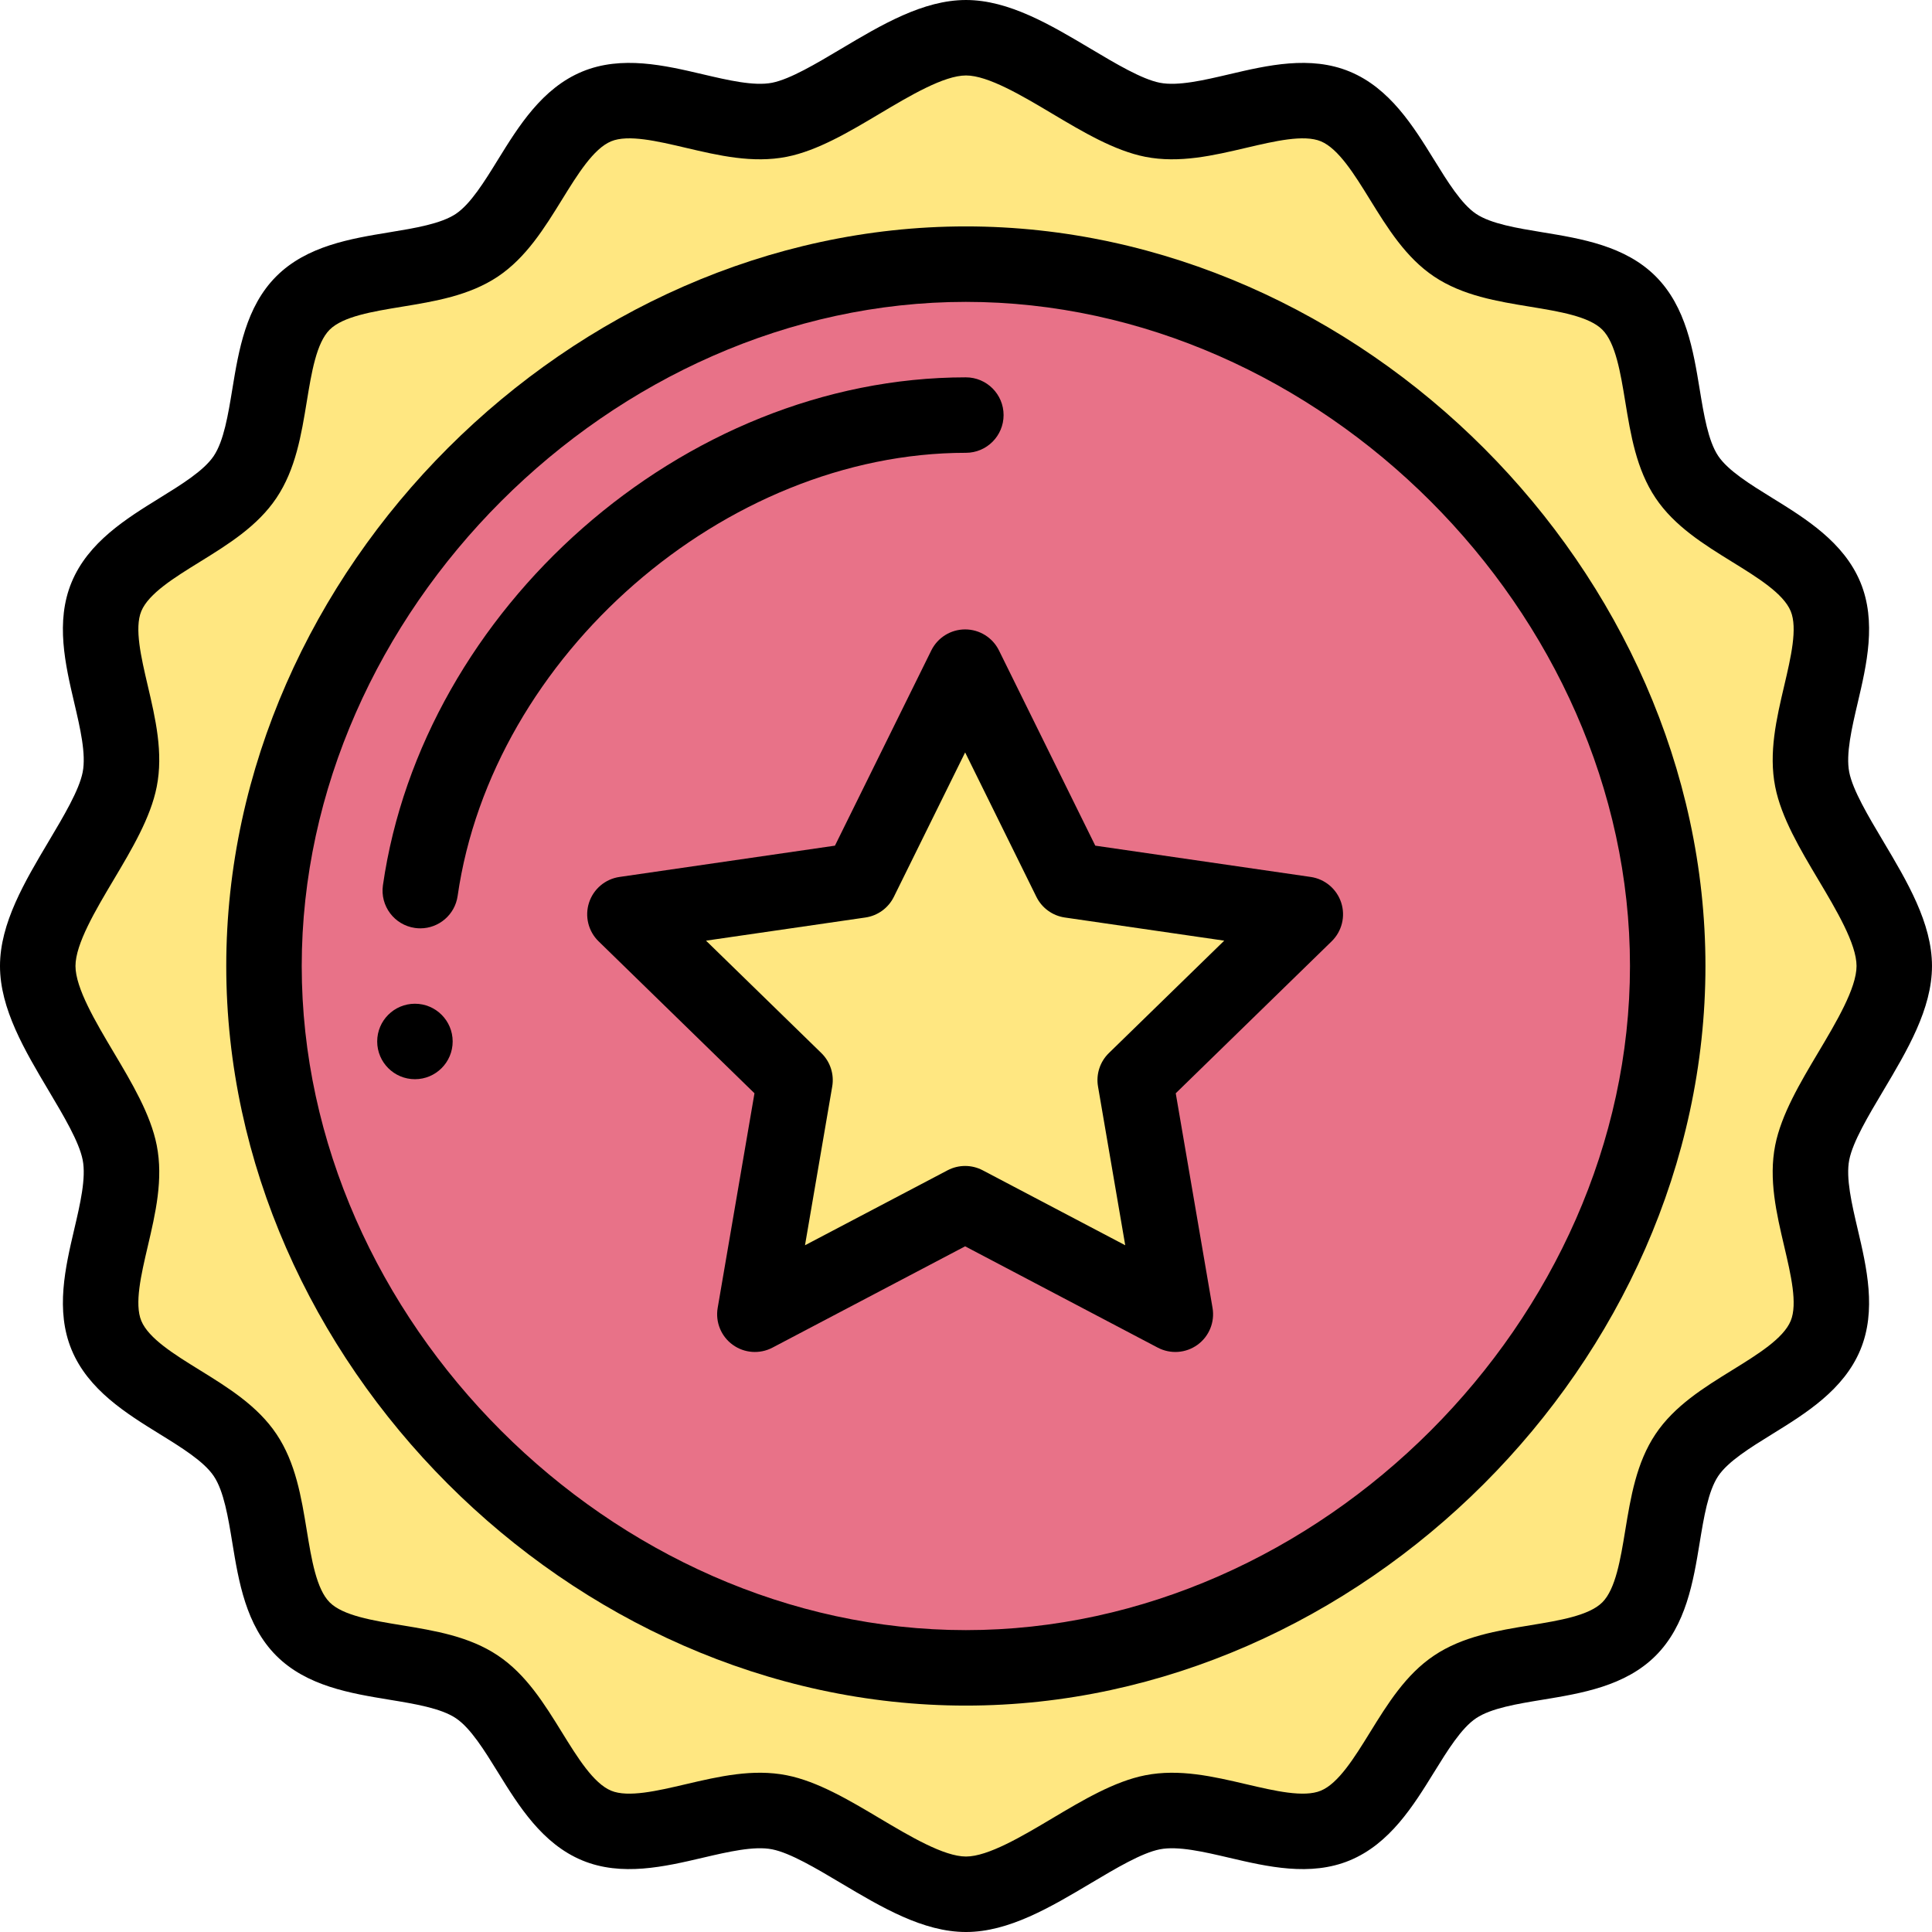
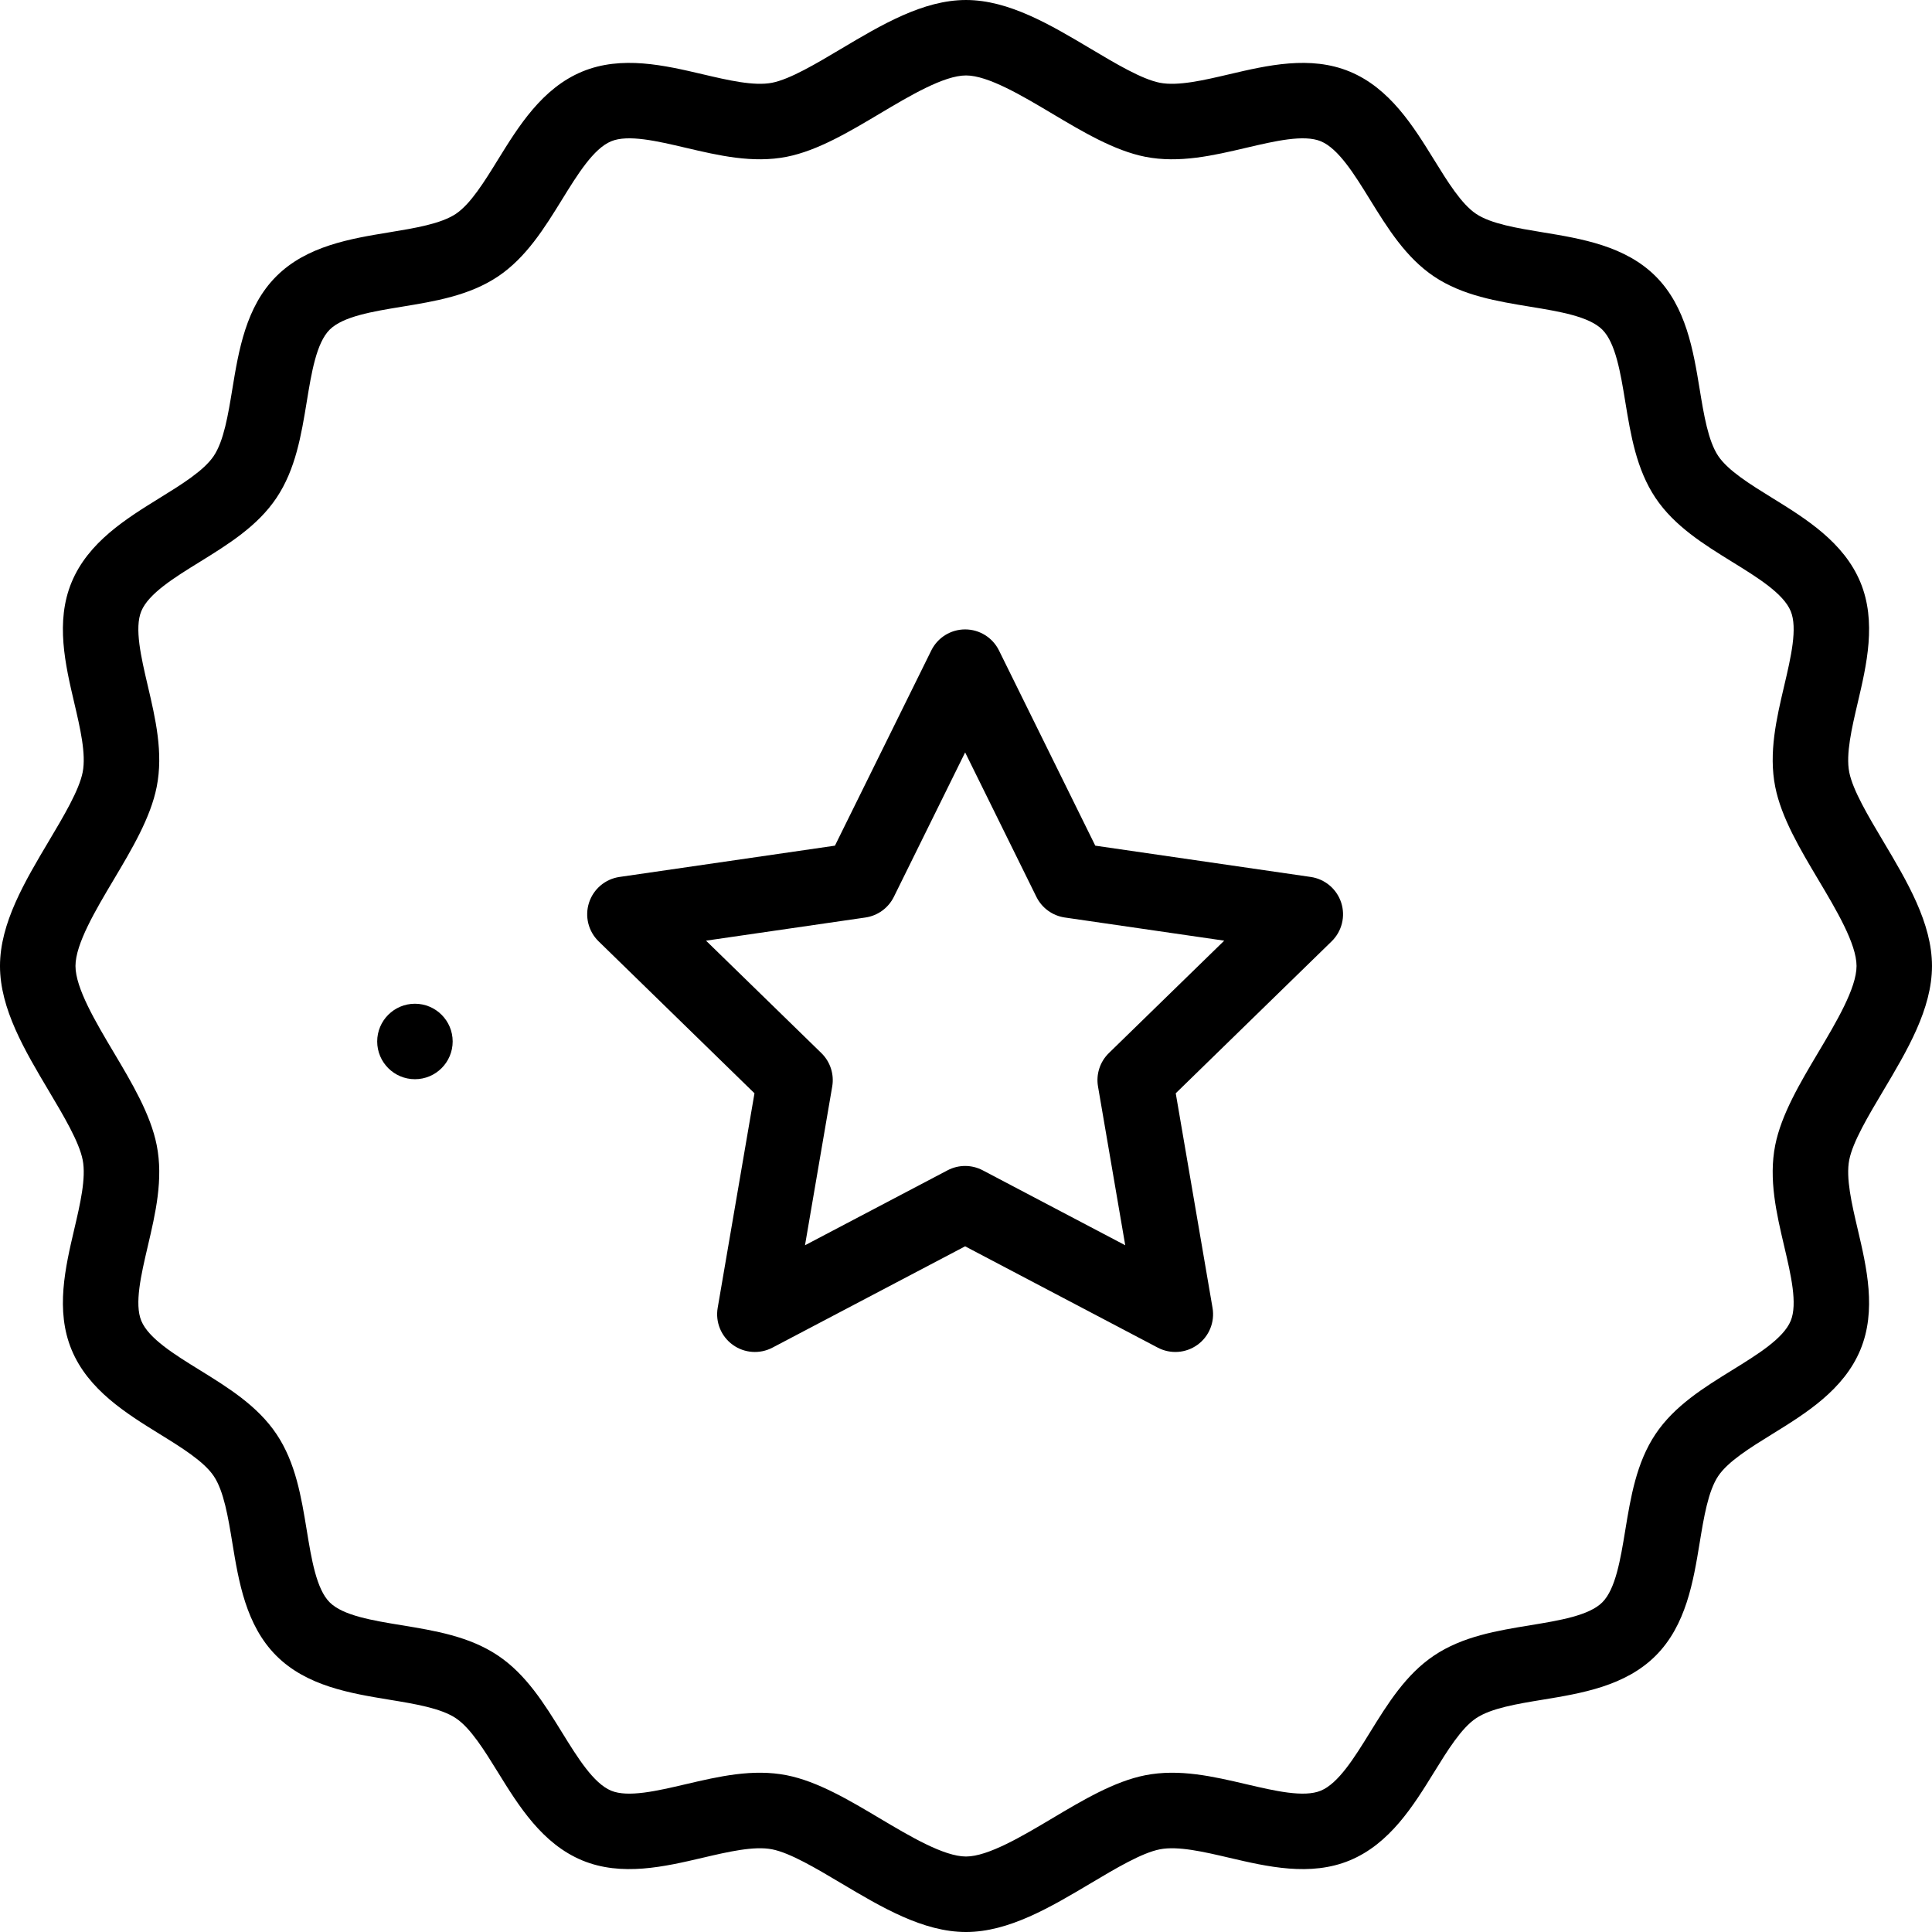
<svg xmlns="http://www.w3.org/2000/svg" viewBox="0 0 512 512">
-   <path d="m480.012 206.578c2.887 14.602 21.738 33.98 21.738 49.422 0 15.449-18.852 34.84-21.738 49.441-2.973 15.027 9.258 34.598 3.527 48.43-5.84 14.078-28.391 19.238-36.758 31.75-8.441 12.617-4.641 35.398-15.332 46.09-10.688 10.688-33.469 6.867-46.09 15.328-12.508 8.371-17.668 30.91-31.75 36.75-13.828 5.73-33.398-6.488-48.438-3.508-14.602 2.879-33.98 21.719-49.422 21.719-15.449 0-34.84-18.84-49.441-21.719-15.027-2.98-34.598 9.238-48.43 3.508-14.078-5.84-19.238-28.379-31.75-36.75-12.617-8.461-35.398-4.641-46.09-15.328-10.688-10.699-6.867-33.492-15.328-46.09-8.371-12.512-30.91-17.672-36.75-31.75-5.73-13.832 6.488-33.402 3.508-48.43-2.879-14.602-21.719-33.992-21.719-49.441 0-15.441 18.84-34.82 21.719-49.422 2.98-15.039-9.238-34.598-3.508-48.438 5.84-14.082 28.379-19.242 36.75-31.75 8.461-12.621 4.641-35.402 15.328-46.09 10.699-10.691 33.492-6.891 46.09-15.32 12.512-8.379 17.672-30.93 31.75-36.77 13.832-5.73 33.402 6.5 48.43 3.527 14.602-2.887 33.992-21.738 49.441-21.738 15.441 0 34.82 18.852 49.422 21.738 15.039 2.973 34.609-9.258 48.438-3.527 14.082 5.84 19.242 28.391 31.75 36.77 12.621 8.43 35.402 4.629 46.09 15.32 10.691 10.688 6.891 33.469 15.332 46.09 8.367 12.508 30.918 17.668 36.758 31.75 5.73 13.84-6.5 33.398-3.527 48.438zm0 0" fill="#ffe781" />
-   <path d="m441.711 256c0-99.25-86.75-186-186-186s-186 86.75-186 186 86.75 186 186 186 186-86.75 186-186zm0 0" fill="#e87288" />
-   <path d="m345.672 242.301-45.082 43.938 10.641 62.051-55.711-29.301-55.719 29.301 10.641-62.051-45.082-43.938 62.301-9.051 27.859-56.449 27.852 56.449zm0 0" fill="#ffe781" />
  <path d="m109.961 266c-5.52 0-10 4.48-10 10s4.48 10 10 10c5.52 0 10-4.48 10-10s-4.48-10-10-10zm0 0" />
-   <path d="m490.07 204.645c-.949-4.797.676-11.707 2.242-18.391 2.367-10.074 5.043-21.488.715-31.945-4.418-10.645-14.496-16.871-23.391-22.363-5.746-3.551-11.691-7.223-14.293-11.113-2.66-3.977-3.805-10.926-4.906-17.645-1.684-10.258-3.594-21.887-11.668-29.961-8.074-8.074-19.707-9.98-29.965-11.664-6.719-1.102-13.664-2.242-17.629-4.891-3.898-2.609-7.566-8.555-11.117-14.305-5.496-8.895-11.723-18.98-22.371-23.395-10.449-4.332-21.863-1.652-31.934.711-6.688 1.57-13.602 3.191-18.395 2.246-4.77-.945-11.633-5.031-18.27-8.984-10.684-6.363-21.734-12.945-33.09-12.945-11.363 0-22.418 6.582-33.109 12.945-6.637 3.953-13.5 8.039-18.27 8.984-4.789.945-11.699-.676-18.383-2.246-10.074-2.363-21.488-5.043-31.941-.711-10.645 4.418-16.871 14.5-22.367 23.395-3.547 5.75-7.219 11.695-11.109 14.301-3.965 2.652-10.91 3.793-17.629 4.895-10.262 1.684-21.891 3.594-29.973 11.668-8.066 8.066-9.973 19.684-11.656 29.938-1.102 6.723-2.242 13.676-4.914 17.66-2.605 3.898-8.547 7.566-14.293 11.117-8.891 5.496-18.969 11.719-23.383 22.371-4.328 10.449-1.656 21.859.703 31.926 1.566 6.684 3.188 13.598 2.234 18.402-.941 4.773-5.027 11.637-8.98 18.277-6.355 10.684-12.93 21.727-12.93 33.078 0 11.359 6.574 22.41 12.934 33.098 3.949 6.641 8.035 13.504 8.977 18.289.949 4.789-.668 11.703-2.234 18.387-2.359 10.07-5.031 21.48-.703 31.926 4.418 10.648 14.492 16.871 23.383 22.367 5.746 3.547 11.688 7.219 14.305 11.129 2.66 3.965 3.805 10.918 4.906 17.641 1.68 10.25 3.586 21.867 11.652 29.945 8.07 8.066 19.688 9.973 29.938 11.656 6.727 1.102 13.68 2.242 17.664 4.914 3.895 2.605 7.566 8.547 11.117 14.293 5.492 8.891 11.719 18.965 22.367 23.383 10.441 4.328 21.852 1.652 31.922-.703 6.684-1.566 13.602-3.184 18.398-2.234 4.77.941 11.637 5.027 18.277 8.977 10.688 6.359 21.738 12.934 33.098 12.934 11.352 0 22.398-6.574 33.078-12.93 6.641-3.953 13.508-8.039 18.285-8.98 4.797-.949 11.711.668 18.402 2.234 10.066 2.359 21.477 5.031 31.926.703 10.645-4.414 16.871-14.492 22.363-23.383 3.551-5.746 7.219-11.688 11.125-14.297 3.977-2.668 10.93-3.809 17.652-4.91 10.25-1.684 21.871-3.59 29.938-11.656 8.074-8.07 9.984-19.699 11.668-29.957 1.102-6.723 2.246-13.668 4.902-17.645 2.605-3.895 8.551-7.566 14.297-11.117 8.895-5.492 18.973-11.719 23.391-22.367 4.328-10.449 1.652-21.863-.715-31.934-1.566-6.684-3.188-13.59-2.242-18.379.941-4.773 5.031-11.637 8.98-18.273 6.367-10.691 12.949-21.746 12.949-33.109 0-11.355-6.582-22.406-12.945-33.09-3.953-6.637-8.039-13.5-8.984-18.266zm-8.203 74.234c-4.816 8.094-9.801 16.465-11.418 24.617v.004c-1.785 9.031.34 18.078 2.395 26.832 1.758 7.48 3.57 15.215 1.711 19.707-1.941 4.684-8.797 8.914-15.426 13.012-7.566 4.672-15.387 9.5-20.41 17.012-5.066 7.578-6.566 16.699-8.016 25.52-1.254 7.637-2.551 15.535-6.074 19.055-3.516 3.516-11.402 4.812-19.031 6.062-8.836 1.449-17.969 2.949-25.547 8.031-7.508 5.02-12.336 12.84-17.012 20.402-4.094 6.625-8.324 13.477-13.008 15.418-4.496 1.863-12.227.051-19.707-1.699-8.754-2.051-17.809-4.172-26.84-2.383-8.16 1.609-16.535 6.594-24.633 11.414-7.969 4.742-17 10.117-22.852 10.117-5.859 0-14.895-5.379-22.871-10.121-8.098-4.82-16.473-9.801-24.621-11.41-8.988-1.781-17.961.301-26.844 2.383-7.477 1.75-15.211 3.562-19.703 1.703-4.684-1.945-8.914-8.797-13.012-15.422-4.672-7.562-9.5-15.383-17-20.398-7.586-5.086-16.719-6.586-25.555-8.035-7.625-1.25-15.516-2.543-19.027-6.059-3.52-3.52-4.812-11.41-6.066-19.043-1.449-8.832-2.945-17.969-8.027-25.539-5.023-7.504-12.84-12.336-20.402-17.008-6.629-4.094-13.48-8.328-15.422-13.008-1.863-4.496-.051-12.23 1.699-19.707 2.051-8.758 4.172-17.809 2.383-26.832-1.609-8.16-6.59-16.535-11.41-24.633-4.742-7.973-10.121-17.012-10.121-22.871 0-5.852 5.375-14.883 10.117-22.852 4.82-8.098 9.805-16.473 11.41-24.625 1.793-9.035-.328-18.09-2.379-26.844-1.75-7.48-3.562-15.211-1.703-19.707 1.945-4.688 8.797-8.918 15.422-13.012 7.562-4.676 15.383-9.504 20.398-17.004 5.086-7.586 6.586-16.719 8.035-25.555 1.25-7.629 2.543-15.516 6.059-19.027 3.527-3.523 11.43-4.82 19.074-6.074 8.82-1.449 17.938-2.945 25.512-8.012 7.504-5.027 12.332-12.848 17.004-20.41 4.094-6.633 8.328-13.488 13.008-15.43 4.496-1.863 12.23-.051 19.711 1.707 8.75 2.055 17.801 4.18 26.836 2.395 8.152-1.613 16.523-6.598 24.617-11.418 7.977-4.75 17.02-10.133 22.879-10.133 5.852 0 14.887 5.383 22.855 10.129 8.094 4.82 16.465 9.805 24.625 11.422 9.035 1.785 18.086-.34 26.84-2.395 7.48-1.754 15.215-3.57 19.707-1.711 4.684 1.945 8.918 8.801 13.012 15.434 4.672 7.562 9.504 15.383 17.016 20.418 7.574 5.059 16.691 6.555 25.512 8 7.641 1.254 15.539 2.551 19.062 6.074 3.52 3.52 4.82 11.418 6.074 19.055 1.449 8.824 2.945 17.945 8.016 25.523 5.023 7.508 12.844 12.336 20.41 17.012 6.629 4.094 13.48 8.324 15.422 13.004 1.863 4.5.047 12.234-1.707 19.715-2.055 8.754-4.18 17.805-2.395 26.84 1.617 8.16 6.602 16.531 11.422 24.625 4.746 7.969 10.129 17.004 10.129 22.855 0 5.859-5.383 14.902-10.133 22.879zm0 0" />
-   <path d="m255.961 60c-104.527 0-196 91.129-196 196 0 104.527 91.129 196 196 196 104.527 0 196-91.129 196-196 0-104.527-91.129-196-196-196zm0 372c-93.758 0-176-82.242-176-176s82.242-176 176-176c93.758 0 176 82.242 176 176s-82.242 176-176 176zm0 0" />
-   <path d="m255.961 120c5.523 0 10-4.477 10-10s-4.477-10-10-10c-75.234 0-144.008 61.613-154.48 134.602-.785 5.465 3.012 10.531 8.48 11.316.48.07.957.102 1.434.102 4.891 0 9.168-3.594 9.883-8.582 9.133-63.656 70.809-117.438 134.684-117.438zm0 0" />
+   <path d="m490.07 204.645c-.949-4.797.676-11.707 2.242-18.391 2.367-10.074 5.043-21.488.715-31.945-4.418-10.645-14.496-16.871-23.391-22.363-5.746-3.551-11.691-7.223-14.293-11.113-2.66-3.977-3.805-10.926-4.906-17.645-1.684-10.258-3.594-21.887-11.668-29.961-8.074-8.074-19.707-9.98-29.965-11.664-6.719-1.102-13.664-2.242-17.629-4.891-3.898-2.609-7.566-8.555-11.117-14.305-5.496-8.895-11.723-18.98-22.371-23.395-10.449-4.332-21.863-1.652-31.934.711-6.688 1.57-13.602 3.191-18.395 2.246-4.77-.945-11.633-5.031-18.27-8.984-10.684-6.363-21.734-12.945-33.09-12.945-11.363 0-22.418 6.582-33.109 12.945-6.637 3.953-13.5 8.039-18.27 8.984-4.789.945-11.699-.676-18.383-2.246-10.074-2.363-21.488-5.043-31.941-.711-10.645 4.418-16.871 14.5-22.367 23.395-3.547 5.75-7.219 11.695-11.109 14.301-3.965 2.652-10.91 3.793-17.629 4.895-10.262 1.684-21.891 3.594-29.973 11.668-8.066 8.066-9.973 19.684-11.656 29.938-1.102 6.723-2.242 13.676-4.914 17.66-2.605 3.898-8.547 7.566-14.293 11.117-8.891 5.496-18.969 11.719-23.383 22.371-4.328 10.449-1.656 21.859.703 31.926 1.566 6.684 3.188 13.598 2.234 18.402-.941 4.773-5.027 11.637-8.98 18.277-6.355 10.684-12.93 21.727-12.93 33.078 0 11.359 6.574 22.41 12.934 33.098 3.949 6.641 8.035 13.504 8.977 18.289.949 4.789-.668 11.703-2.234 18.387-2.359 10.07-5.031 21.48-.703 31.926 4.418 10.648 14.492 16.871 23.383 22.367 5.746 3.547 11.688 7.219 14.305 11.129 2.66 3.965 3.805 10.918 4.906 17.641 1.68 10.25 3.586 21.867 11.652 29.945 8.07 8.066 19.688 9.973 29.938 11.656 6.727 1.102 13.68 2.242 17.664 4.914 3.895 2.605 7.566 8.547 11.117 14.293 5.492 8.891 11.719 18.965 22.367 23.383 10.441 4.328 21.852 1.652 31.922-.703 6.684-1.566 13.602-3.184 18.398-2.234 4.77.941 11.637 5.027 18.277 8.977 10.688 6.359 21.738 12.934 33.098 12.934 11.352 0 22.398-6.574 33.078-12.93 6.641-3.953 13.508-8.039 18.285-8.98 4.797-.949 11.711.668 18.402 2.234 10.066 2.359 21.477 5.031 31.926.703 10.645-4.414 16.871-14.492 22.363-23.383 3.551-5.746 7.219-11.688 11.125-14.297 3.977-2.668 10.93-3.809 17.652-4.91 10.25-1.684 21.871-3.59 29.938-11.656 8.074-8.07 9.984-19.699 11.668-29.957 1.102-6.723 2.246-13.668 4.902-17.645 2.605-3.895 8.551-7.566 14.297-11.117 8.895-5.492 18.973-11.719 23.391-22.367 4.328-10.449 1.652-21.863-.715-31.934-1.566-6.684-3.188-13.59-2.242-18.379.941-4.773 5.031-11.637 8.98-18.273 6.367-10.691 12.949-21.746 12.949-33.109 0-11.355-6.582-22.406-12.945-33.09-3.953-6.637-8.039-13.5-8.984-18.266zm-8.203 74.234c-4.816 8.094-9.801 16.465-11.418 24.617c-1.785 9.031.34 18.078 2.395 26.832 1.758 7.48 3.57 15.215 1.711 19.707-1.941 4.684-8.797 8.914-15.426 13.012-7.566 4.672-15.387 9.5-20.41 17.012-5.066 7.578-6.566 16.699-8.016 25.52-1.254 7.637-2.551 15.535-6.074 19.055-3.516 3.516-11.402 4.812-19.031 6.062-8.836 1.449-17.969 2.949-25.547 8.031-7.508 5.02-12.336 12.84-17.012 20.402-4.094 6.625-8.324 13.477-13.008 15.418-4.496 1.863-12.227.051-19.707-1.699-8.754-2.051-17.809-4.172-26.84-2.383-8.16 1.609-16.535 6.594-24.633 11.414-7.969 4.742-17 10.117-22.852 10.117-5.859 0-14.895-5.379-22.871-10.121-8.098-4.82-16.473-9.801-24.621-11.41-8.988-1.781-17.961.301-26.844 2.383-7.477 1.75-15.211 3.562-19.703 1.703-4.684-1.945-8.914-8.797-13.012-15.422-4.672-7.562-9.5-15.383-17-20.398-7.586-5.086-16.719-6.586-25.555-8.035-7.625-1.25-15.516-2.543-19.027-6.059-3.52-3.52-4.812-11.41-6.066-19.043-1.449-8.832-2.945-17.969-8.027-25.539-5.023-7.504-12.84-12.336-20.402-17.008-6.629-4.094-13.48-8.328-15.422-13.008-1.863-4.496-.051-12.23 1.699-19.707 2.051-8.758 4.172-17.809 2.383-26.832-1.609-8.16-6.59-16.535-11.41-24.633-4.742-7.973-10.121-17.012-10.121-22.871 0-5.852 5.375-14.883 10.117-22.852 4.82-8.098 9.805-16.473 11.41-24.625 1.793-9.035-.328-18.09-2.379-26.844-1.75-7.48-3.562-15.211-1.703-19.707 1.945-4.688 8.797-8.918 15.422-13.012 7.562-4.676 15.383-9.504 20.398-17.004 5.086-7.586 6.586-16.719 8.035-25.555 1.25-7.629 2.543-15.516 6.059-19.027 3.527-3.523 11.43-4.82 19.074-6.074 8.82-1.449 17.938-2.945 25.512-8.012 7.504-5.027 12.332-12.848 17.004-20.41 4.094-6.633 8.328-13.488 13.008-15.43 4.496-1.863 12.23-.051 19.711 1.707 8.75 2.055 17.801 4.18 26.836 2.395 8.152-1.613 16.523-6.598 24.617-11.418 7.977-4.75 17.02-10.133 22.879-10.133 5.852 0 14.887 5.383 22.855 10.129 8.094 4.82 16.465 9.805 24.625 11.422 9.035 1.785 18.086-.34 26.84-2.395 7.48-1.754 15.215-3.57 19.707-1.711 4.684 1.945 8.918 8.801 13.012 15.434 4.672 7.562 9.504 15.383 17.016 20.418 7.574 5.059 16.691 6.555 25.512 8 7.641 1.254 15.539 2.551 19.062 6.074 3.52 3.52 4.82 11.418 6.074 19.055 1.449 8.824 2.945 17.945 8.016 25.523 5.023 7.508 12.844 12.336 20.41 17.012 6.629 4.094 13.48 8.324 15.422 13.004 1.863 4.5.047 12.234-1.707 19.715-2.055 8.754-4.18 17.805-2.395 26.84 1.617 8.16 6.602 16.531 11.422 24.625 4.746 7.969 10.129 17.004 10.129 22.855 0 5.859-5.383 14.902-10.133 22.879zm0 0" />
  <path d="m347.355 232.402-57.094-8.293-25.523-51.734c-1.684-3.414-5.16-5.574-8.969-5.574-3.805 0-7.281 2.16-8.965 5.574l-25.535 51.734-57.098 8.293c-3.766.547-6.895 3.188-8.07 6.809-1.176 3.617-.195 7.594 2.531 10.25l41.312 40.27-9.75 56.871c-.645 3.75.898 7.543 3.98 9.777 3.078 2.238 7.16 2.531 10.531.762l51.062-26.852 51.055 26.852c3.336 1.75 7.422 1.5 10.535-.762 3.078-2.234 4.621-6.027 3.977-9.781l-9.75-56.867 41.316-40.27c2.727-2.66 3.707-6.633 2.531-10.254-1.18-3.617-4.309-6.258-8.078-6.805zm-53.496 46.676c-2.355 2.297-3.434 5.609-2.875 8.852l7.215 42.078-37.773-19.867c-2.914-1.531-6.395-1.531-9.309 0l-37.785 19.867 7.215-42.078c.555-3.242-.52-6.551-2.875-8.852l-30.57-29.793 42.246-6.137c3.258-.473 6.074-2.52 7.531-5.473l18.891-38.277 18.883 38.277c1.457 2.953 4.273 5 7.531 5.473l42.246 6.137zm0 0" />
</svg>